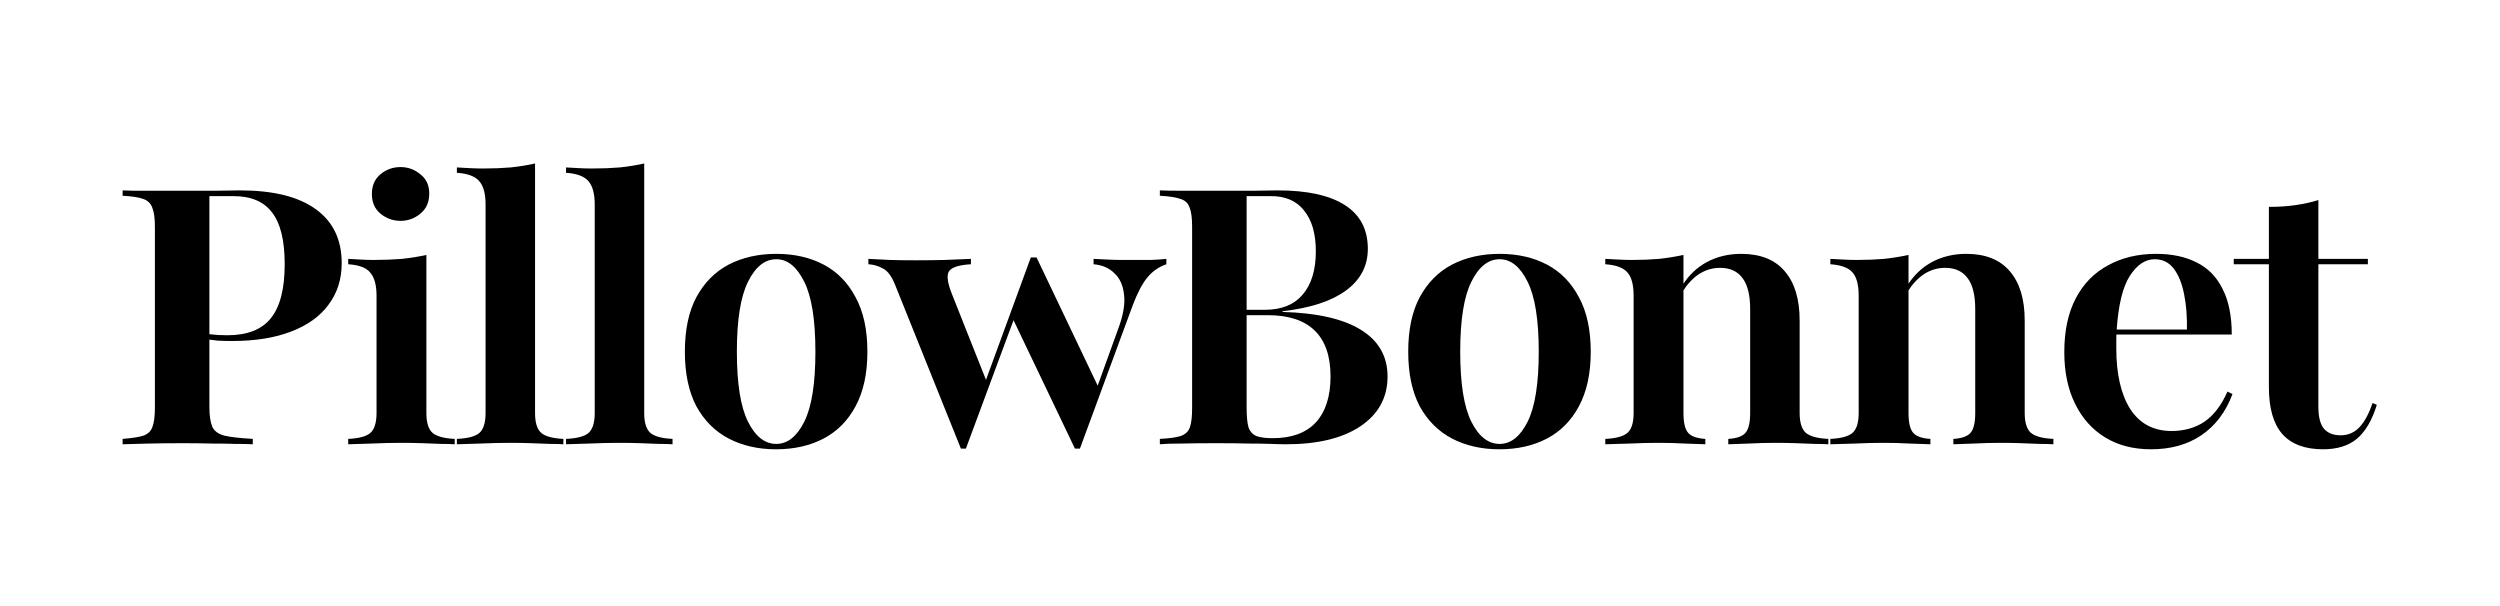
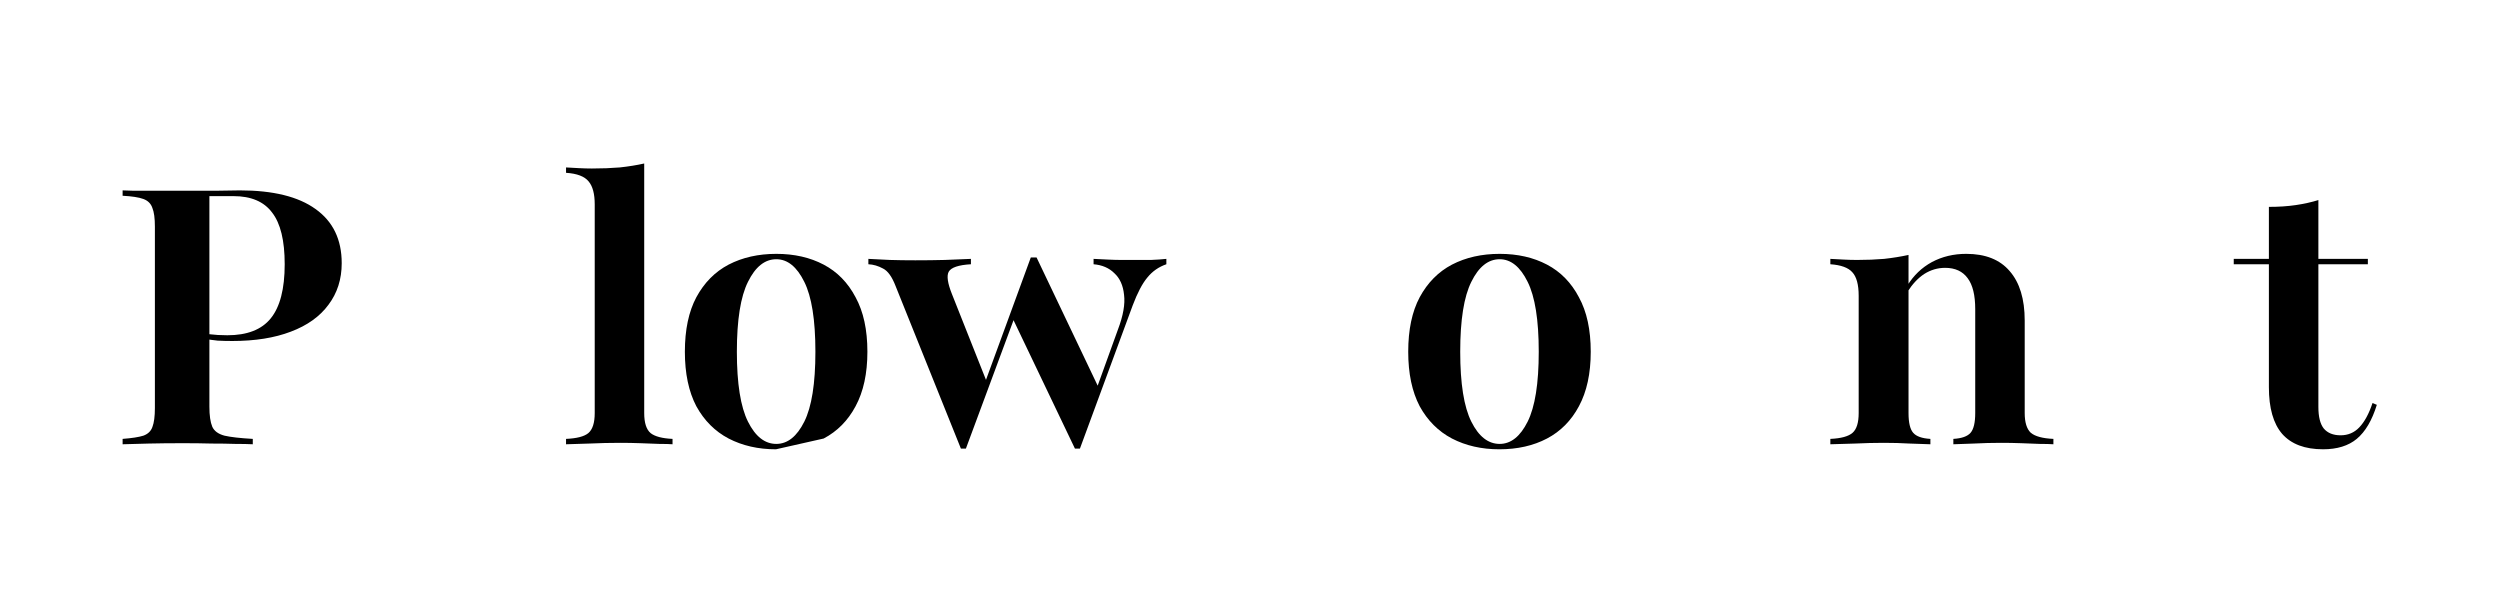
<svg xmlns="http://www.w3.org/2000/svg" fill="none" viewBox="0 0 367 89" height="89" width="367">
  <path fill="black" d="M341.022 65.955C338.355 65.955 336.354 65.201 335.021 63.692C333.722 62.183 333.073 59.901 333.073 56.848V38.792H327.914V38.002H333.073V30.369C334.512 30.369 335.828 30.282 337.021 30.106C338.214 29.931 339.32 29.685 340.338 29.369V38.002H347.602V38.792H340.338V59.744C340.338 61.182 340.601 62.235 341.127 62.902C341.689 63.569 342.513 63.902 343.601 63.902C344.689 63.902 345.602 63.516 346.339 62.744C347.111 61.937 347.76 60.744 348.286 59.164L348.918 59.428C348.216 61.709 347.234 63.376 345.97 64.429C344.742 65.447 343.092 65.955 341.022 65.955Z" />
-   <path fill="black" d="M315.778 65.956C313.181 65.956 310.935 65.376 309.04 64.218C307.145 63.06 305.671 61.411 304.618 59.27C303.565 57.129 303.039 54.602 303.039 51.69C303.039 48.566 303.601 45.934 304.724 43.793C305.847 41.653 307.426 40.038 309.461 38.95C311.497 37.827 313.848 37.266 316.515 37.266C318.832 37.266 320.815 37.687 322.464 38.529C324.113 39.336 325.377 40.617 326.254 42.372C327.167 44.127 327.623 46.373 327.623 49.11H308.251L308.145 48.373H321.043C321.078 46.443 320.937 44.706 320.621 43.161C320.306 41.582 319.797 40.336 319.095 39.424C318.393 38.511 317.463 38.055 316.305 38.055C314.936 38.055 313.725 38.862 312.673 40.477C311.62 42.091 310.97 44.758 310.725 48.478V48.584C310.69 49.005 310.672 49.426 310.672 49.847C310.672 50.268 310.672 50.707 310.672 51.163C310.672 54.918 311.356 57.884 312.725 60.06C314.129 62.2 316.147 63.271 318.779 63.271C320.639 63.271 322.253 62.815 323.622 61.902C324.991 60.955 326.114 59.48 326.991 57.48L327.728 57.849C326.745 60.481 325.219 62.499 323.148 63.903C321.113 65.271 318.656 65.956 315.778 65.956Z" />
  <path fill="black" d="M286.752 65.219V64.429C287.98 64.359 288.822 64.06 289.278 63.534C289.735 63.008 289.963 62.042 289.963 60.639V45.373C289.963 43.337 289.594 41.828 288.857 40.845C288.12 39.828 287.015 39.319 285.541 39.319C284.453 39.319 283.435 39.617 282.488 40.214C281.575 40.81 280.75 41.688 280.013 42.846V41.898C280.926 40.424 282.119 39.284 283.593 38.476C285.102 37.669 286.787 37.266 288.647 37.266C291.454 37.266 293.577 38.108 295.016 39.792C296.49 41.477 297.227 43.898 297.227 47.057V60.639C297.227 62.007 297.526 62.972 298.122 63.534C298.754 64.06 299.859 64.359 301.439 64.429V65.219C300.947 65.183 300.281 65.166 299.438 65.166C298.596 65.131 297.684 65.096 296.701 65.061C295.718 65.025 294.736 65.008 293.753 65.008C292.419 65.008 291.086 65.043 289.752 65.113C288.419 65.148 287.418 65.183 286.752 65.219ZM268.695 65.219V64.429C270.275 64.359 271.363 64.06 271.959 63.534C272.556 63.008 272.854 62.042 272.854 60.639V43.425C272.854 41.775 272.538 40.617 271.906 39.95C271.31 39.284 270.239 38.898 268.695 38.792V38.003C269.397 38.038 270.064 38.073 270.696 38.108C271.327 38.143 271.977 38.16 272.643 38.16C274.047 38.16 275.363 38.108 276.592 38.003C277.855 37.862 279.048 37.669 280.171 37.424V60.639C280.171 62.042 280.399 63.008 280.856 63.534C281.312 64.06 282.154 64.359 283.382 64.429V65.219C282.575 65.183 281.558 65.148 280.329 65.113C279.136 65.043 277.873 65.008 276.539 65.008C275.205 65.008 273.802 65.043 272.328 65.113C270.889 65.148 269.678 65.183 268.695 65.219Z" />
-   <path fill="black" d="M253.712 65.219V64.429C254.941 64.359 255.783 64.06 256.239 63.534C256.696 63.008 256.924 62.042 256.924 60.639V45.373C256.924 43.337 256.555 41.828 255.818 40.845C255.081 39.828 253.976 39.319 252.502 39.319C251.414 39.319 250.396 39.617 249.448 40.214C248.536 40.81 247.711 41.688 246.974 42.846V41.898C247.887 40.424 249.08 39.284 250.554 38.476C252.063 37.669 253.748 37.266 255.608 37.266C258.415 37.266 260.538 38.108 261.977 39.792C263.451 41.477 264.188 43.898 264.188 47.057V60.639C264.188 62.007 264.487 62.972 265.083 63.534C265.715 64.06 266.82 64.359 268.4 64.429V65.219C267.908 65.183 267.241 65.166 266.399 65.166C265.557 65.131 264.644 65.096 263.662 65.061C262.679 65.025 261.697 65.008 260.714 65.008C259.38 65.008 258.047 65.043 256.713 65.113C255.379 65.148 254.379 65.183 253.712 65.219ZM235.656 65.219V64.429C237.236 64.359 238.323 64.06 238.92 63.534C239.517 63.008 239.815 62.042 239.815 60.639V43.425C239.815 41.775 239.499 40.617 238.867 39.95C238.271 39.284 237.2 38.898 235.656 38.792V38.003C236.358 38.038 237.025 38.073 237.657 38.108C238.288 38.143 238.938 38.16 239.604 38.16C241.008 38.16 242.324 38.108 243.553 38.003C244.816 37.862 246.009 37.669 247.132 37.424V60.639C247.132 62.042 247.36 63.008 247.817 63.534C248.273 64.06 249.115 64.359 250.343 64.429V65.219C249.536 65.183 248.518 65.148 247.29 65.113C246.097 65.043 244.834 65.008 243.5 65.008C242.166 65.008 240.763 65.043 239.289 65.113C237.85 65.148 236.639 65.183 235.656 65.219Z" />
  <path fill="black" d="M220.098 65.956C217.501 65.956 215.184 65.429 213.149 64.376C211.148 63.323 209.569 61.744 208.411 59.639C207.288 57.498 206.727 54.831 206.727 51.637C206.727 48.408 207.288 45.741 208.411 43.635C209.569 41.495 211.148 39.898 213.149 38.845C215.184 37.792 217.518 37.266 220.15 37.266C222.782 37.266 225.099 37.792 227.099 38.845C229.099 39.898 230.661 41.495 231.784 43.635C232.942 45.741 233.521 48.408 233.521 51.637C233.521 54.831 232.942 57.498 231.784 59.639C230.661 61.744 229.099 63.323 227.099 64.376C225.099 65.429 222.765 65.956 220.098 65.956ZM220.15 65.166C221.8 65.166 223.168 64.078 224.256 61.902C225.344 59.726 225.888 56.304 225.888 51.637C225.888 46.969 225.344 43.548 224.256 41.372C223.168 39.161 221.8 38.055 220.15 38.055C218.466 38.055 217.079 39.161 215.992 41.372C214.904 43.548 214.36 46.969 214.36 51.637C214.36 56.304 214.904 59.726 215.992 61.902C217.079 64.078 218.466 65.166 220.15 65.166Z" />
-   <path fill="black" d="M170.266 65.219V64.429C171.634 64.359 172.652 64.219 173.319 64.008C174.021 63.762 174.477 63.324 174.688 62.692C174.898 62.06 175.003 61.13 175.003 59.902V33.265C175.003 32.002 174.881 31.072 174.635 30.475C174.424 29.843 173.986 29.422 173.319 29.212C172.652 28.966 171.634 28.808 170.266 28.738V27.948C170.932 27.983 171.968 28.001 173.372 28.001C174.81 28.001 176.53 28.001 178.53 28.001C180.706 28.001 182.531 28.001 184.005 28.001C185.514 27.966 186.69 27.948 187.532 27.948C191.884 27.948 195.183 28.668 197.429 30.107C199.675 31.545 200.798 33.686 200.798 36.529C200.798 39.056 199.71 41.109 197.534 42.688C195.393 44.232 192.305 45.232 188.269 45.689V45.794C193.358 45.934 197.201 46.812 199.798 48.426C202.395 50.04 203.693 52.322 203.693 55.269C203.693 58.358 202.36 60.797 199.693 62.587C197.06 64.341 193.428 65.219 188.796 65.219C188.164 65.219 187.409 65.201 186.532 65.166C185.655 65.131 184.584 65.114 183.321 65.114C182.057 65.078 180.496 65.061 178.636 65.061C176.6 65.061 174.863 65.078 173.424 65.114C171.985 65.114 170.932 65.149 170.266 65.219ZM186.848 64.324C189.62 64.324 191.726 63.552 193.165 62.008C194.604 60.428 195.323 58.182 195.323 55.269C195.323 52.286 194.551 50.04 193.007 48.531C191.463 47.022 189.164 46.268 186.111 46.268H180.899V45.478H185.69C188.111 45.478 189.954 44.741 191.217 43.267C192.516 41.758 193.165 39.635 193.165 36.897C193.165 34.3 192.586 32.3 191.428 30.896C190.305 29.457 188.638 28.755 186.427 28.791H183.005V59.902C183.005 61.095 183.093 62.025 183.268 62.692C183.479 63.324 183.865 63.762 184.426 64.008C184.988 64.219 185.795 64.324 186.848 64.324Z" />
  <path fill="black" d="M141.058 65.85L131.477 42.003C130.951 40.635 130.337 39.775 129.635 39.424C128.933 39.038 128.214 38.827 127.477 38.792V38.003C128.459 38.038 129.512 38.09 130.635 38.16C131.758 38.196 133.004 38.213 134.373 38.213C135.882 38.213 137.321 38.196 138.689 38.16C140.058 38.09 141.339 38.038 142.532 38.003V38.792C140.707 38.898 139.619 39.266 139.268 39.898C138.953 40.494 139.11 41.582 139.742 43.161L144.901 56.164L144.269 57.059L151.323 37.792L152.008 38.318L141.795 65.85H141.058ZM157.798 65.85L148.586 46.583L151.323 37.792H152.166L161.325 57.006L160.694 57.849L164.115 48.373C164.887 46.337 165.186 44.635 165.01 43.267C164.87 41.898 164.396 40.845 163.589 40.108C162.817 39.336 161.799 38.898 160.536 38.792V38.003C161.273 38.038 161.992 38.073 162.694 38.108C163.396 38.143 164.045 38.16 164.642 38.16C165.274 38.16 165.853 38.16 166.379 38.16C167.221 38.16 168.081 38.16 168.958 38.16C169.836 38.125 170.59 38.073 171.222 38.003V38.792C170.099 39.178 169.169 39.828 168.432 40.74C167.695 41.617 166.976 42.986 166.274 44.846L158.535 65.85H157.798Z" />
-   <path fill="black" d="M113.91 65.956C111.313 65.956 108.997 65.429 106.961 64.376C104.961 63.323 103.382 61.744 102.224 59.639C101.101 57.498 100.539 54.831 100.539 51.637C100.539 48.408 101.101 45.741 102.224 43.635C103.382 41.495 104.961 39.898 106.961 38.845C108.997 37.792 111.331 37.266 113.963 37.266C116.595 37.266 118.911 37.792 120.912 38.845C122.912 39.898 124.474 41.495 125.597 43.635C126.755 45.741 127.334 48.408 127.334 51.637C127.334 54.831 126.755 57.498 125.597 59.639C124.474 61.744 122.912 63.323 120.912 64.376C118.911 65.429 116.577 65.956 113.91 65.956ZM113.963 65.166C115.612 65.166 116.981 64.078 118.069 61.902C119.157 59.726 119.701 56.304 119.701 51.637C119.701 46.969 119.157 43.548 118.069 41.372C116.981 39.161 115.612 38.055 113.963 38.055C112.278 38.055 110.892 39.161 109.804 41.372C108.716 43.548 108.172 46.969 108.172 51.637C108.172 56.304 108.716 59.726 109.804 61.902C110.892 64.078 112.278 65.166 113.963 65.166Z" />
+   <path fill="black" d="M113.91 65.956C111.313 65.956 108.997 65.429 106.961 64.376C104.961 63.323 103.382 61.744 102.224 59.639C101.101 57.498 100.539 54.831 100.539 51.637C100.539 48.408 101.101 45.741 102.224 43.635C103.382 41.495 104.961 39.898 106.961 38.845C108.997 37.792 111.331 37.266 113.963 37.266C116.595 37.266 118.911 37.792 120.912 38.845C122.912 39.898 124.474 41.495 125.597 43.635C126.755 45.741 127.334 48.408 127.334 51.637C127.334 54.831 126.755 57.498 125.597 59.639C124.474 61.744 122.912 63.323 120.912 64.376ZM113.963 65.166C115.612 65.166 116.981 64.078 118.069 61.902C119.157 59.726 119.701 56.304 119.701 51.637C119.701 46.969 119.157 43.548 118.069 41.372C116.981 39.161 115.612 38.055 113.963 38.055C112.278 38.055 110.892 39.161 109.804 41.372C108.716 43.548 108.172 46.969 108.172 51.637C108.172 56.304 108.716 59.726 109.804 61.902C110.892 64.078 112.278 65.166 113.963 65.166Z" />
  <path fill="black" d="M83.094 65.219V64.429C84.673 64.359 85.761 64.078 86.358 63.587C86.989 63.06 87.305 62.078 87.305 60.639V30.001C87.305 28.457 87.007 27.334 86.41 26.632C85.814 25.895 84.708 25.474 83.094 25.369V24.579C83.725 24.614 84.357 24.649 84.989 24.684C85.656 24.719 86.287 24.737 86.884 24.737C88.358 24.737 89.727 24.684 90.99 24.579C92.288 24.439 93.482 24.246 94.57 24V60.639C94.57 62.078 94.886 63.06 95.517 63.587C96.149 64.078 97.219 64.359 98.728 64.429V65.219C98.272 65.184 97.623 65.166 96.781 65.166C95.938 65.131 95.008 65.096 93.991 65.061C93.008 65.026 92.025 65.008 91.043 65.008C89.569 65.008 88.06 65.043 86.516 65.113C85.006 65.148 83.866 65.184 83.094 65.219Z" />
-   <path fill="black" d="M67.07 65.219V64.429C68.65 64.359 69.737 64.078 70.334 63.587C70.966 63.06 71.282 62.078 71.282 60.639V30.001C71.282 28.457 70.983 27.334 70.387 26.632C69.79 25.895 68.685 25.474 67.07 25.369V24.579C67.702 24.614 68.334 24.649 68.965 24.684C69.632 24.719 70.264 24.737 70.861 24.737C72.335 24.737 73.703 24.684 74.967 24.579C76.265 24.439 77.458 24.246 78.546 24V60.639C78.546 62.078 78.862 63.06 79.494 63.587C80.126 64.078 81.196 64.359 82.705 64.429V65.219C82.249 65.184 81.6 65.166 80.757 65.166C79.915 65.131 78.985 65.096 77.967 65.061C76.985 65.026 76.002 65.008 75.019 65.008C73.545 65.008 72.036 65.043 70.492 65.113C68.983 65.148 67.842 65.184 67.07 65.219Z" />
-   <path fill="black" d="M51.117 65.219V64.429C52.661 64.359 53.732 64.078 54.328 63.587C54.96 63.06 55.276 62.078 55.276 60.639V43.425C55.276 41.881 54.978 40.758 54.381 40.056C53.819 39.319 52.731 38.898 51.117 38.792V38.003C51.749 38.038 52.381 38.073 53.012 38.108C53.644 38.143 54.276 38.161 54.907 38.161C56.346 38.161 57.715 38.108 59.014 38.003C60.312 37.862 61.505 37.669 62.593 37.424V60.639C62.593 62.078 62.909 63.06 63.541 63.587C64.172 64.078 65.243 64.359 66.752 64.429V65.219C66.26 65.183 65.594 65.166 64.751 65.166C63.944 65.131 63.032 65.096 62.014 65.061C61.031 65.026 60.031 65.008 59.014 65.008C57.539 65.008 56.048 65.043 54.539 65.113C53.03 65.148 51.889 65.183 51.117 65.219ZM58.803 32.423C57.715 32.423 56.732 32.072 55.855 31.37C55.013 30.668 54.592 29.703 54.592 28.474C54.592 27.246 55.013 26.281 55.855 25.579C56.697 24.877 57.68 24.526 58.803 24.526C59.891 24.526 60.856 24.877 61.698 25.579C62.576 26.246 63.014 27.194 63.014 28.422C63.014 29.685 62.576 30.668 61.698 31.37C60.856 32.072 59.891 32.423 58.803 32.423Z" />
  <path fill="black" d="M18 65.219V64.429C19.369 64.324 20.386 64.166 21.053 63.955C21.72 63.71 22.159 63.289 22.369 62.692C22.615 62.06 22.738 61.13 22.738 59.902V33.265C22.738 32.037 22.615 31.124 22.369 30.528C22.159 29.896 21.72 29.457 21.053 29.212C20.386 28.966 19.369 28.808 18 28.738V27.948C18.386 27.948 18.913 27.966 19.579 28.001C20.246 28.001 21.106 28.001 22.159 28.001C23.212 28.001 24.528 28.001 26.107 28.001C28.353 28.001 30.23 28.001 31.74 28.001C33.249 27.966 34.407 27.948 35.214 27.948C40.092 27.948 43.795 28.861 46.321 30.686C48.883 32.511 50.164 35.16 50.164 38.635C50.164 40.986 49.515 43.021 48.217 44.741C46.953 46.461 45.111 47.777 42.689 48.689C40.303 49.602 37.442 50.058 34.108 50.058C33.336 50.058 32.617 50.04 31.95 50.005C31.283 49.935 30.652 49.847 30.055 49.742C29.458 49.637 28.897 49.532 28.37 49.426V48.636C29.108 48.812 29.88 48.952 30.687 49.058C31.529 49.163 32.424 49.216 33.371 49.216C36.284 49.216 38.407 48.391 39.741 46.741C41.11 45.057 41.794 42.407 41.794 38.792C41.794 35.318 41.18 32.791 39.952 31.212C38.758 29.598 36.863 28.791 34.266 28.791H30.739V59.691C30.739 60.99 30.88 61.972 31.16 62.639C31.441 63.271 32.038 63.71 32.95 63.955C33.863 64.166 35.249 64.324 37.109 64.429V65.219C36.442 65.184 35.582 65.166 34.53 65.166C33.512 65.131 32.354 65.114 31.055 65.114C29.757 65.078 28.37 65.061 26.896 65.061C25.001 65.061 23.317 65.078 21.843 65.114C20.369 65.149 19.088 65.184 18 65.219Z" />
</svg>